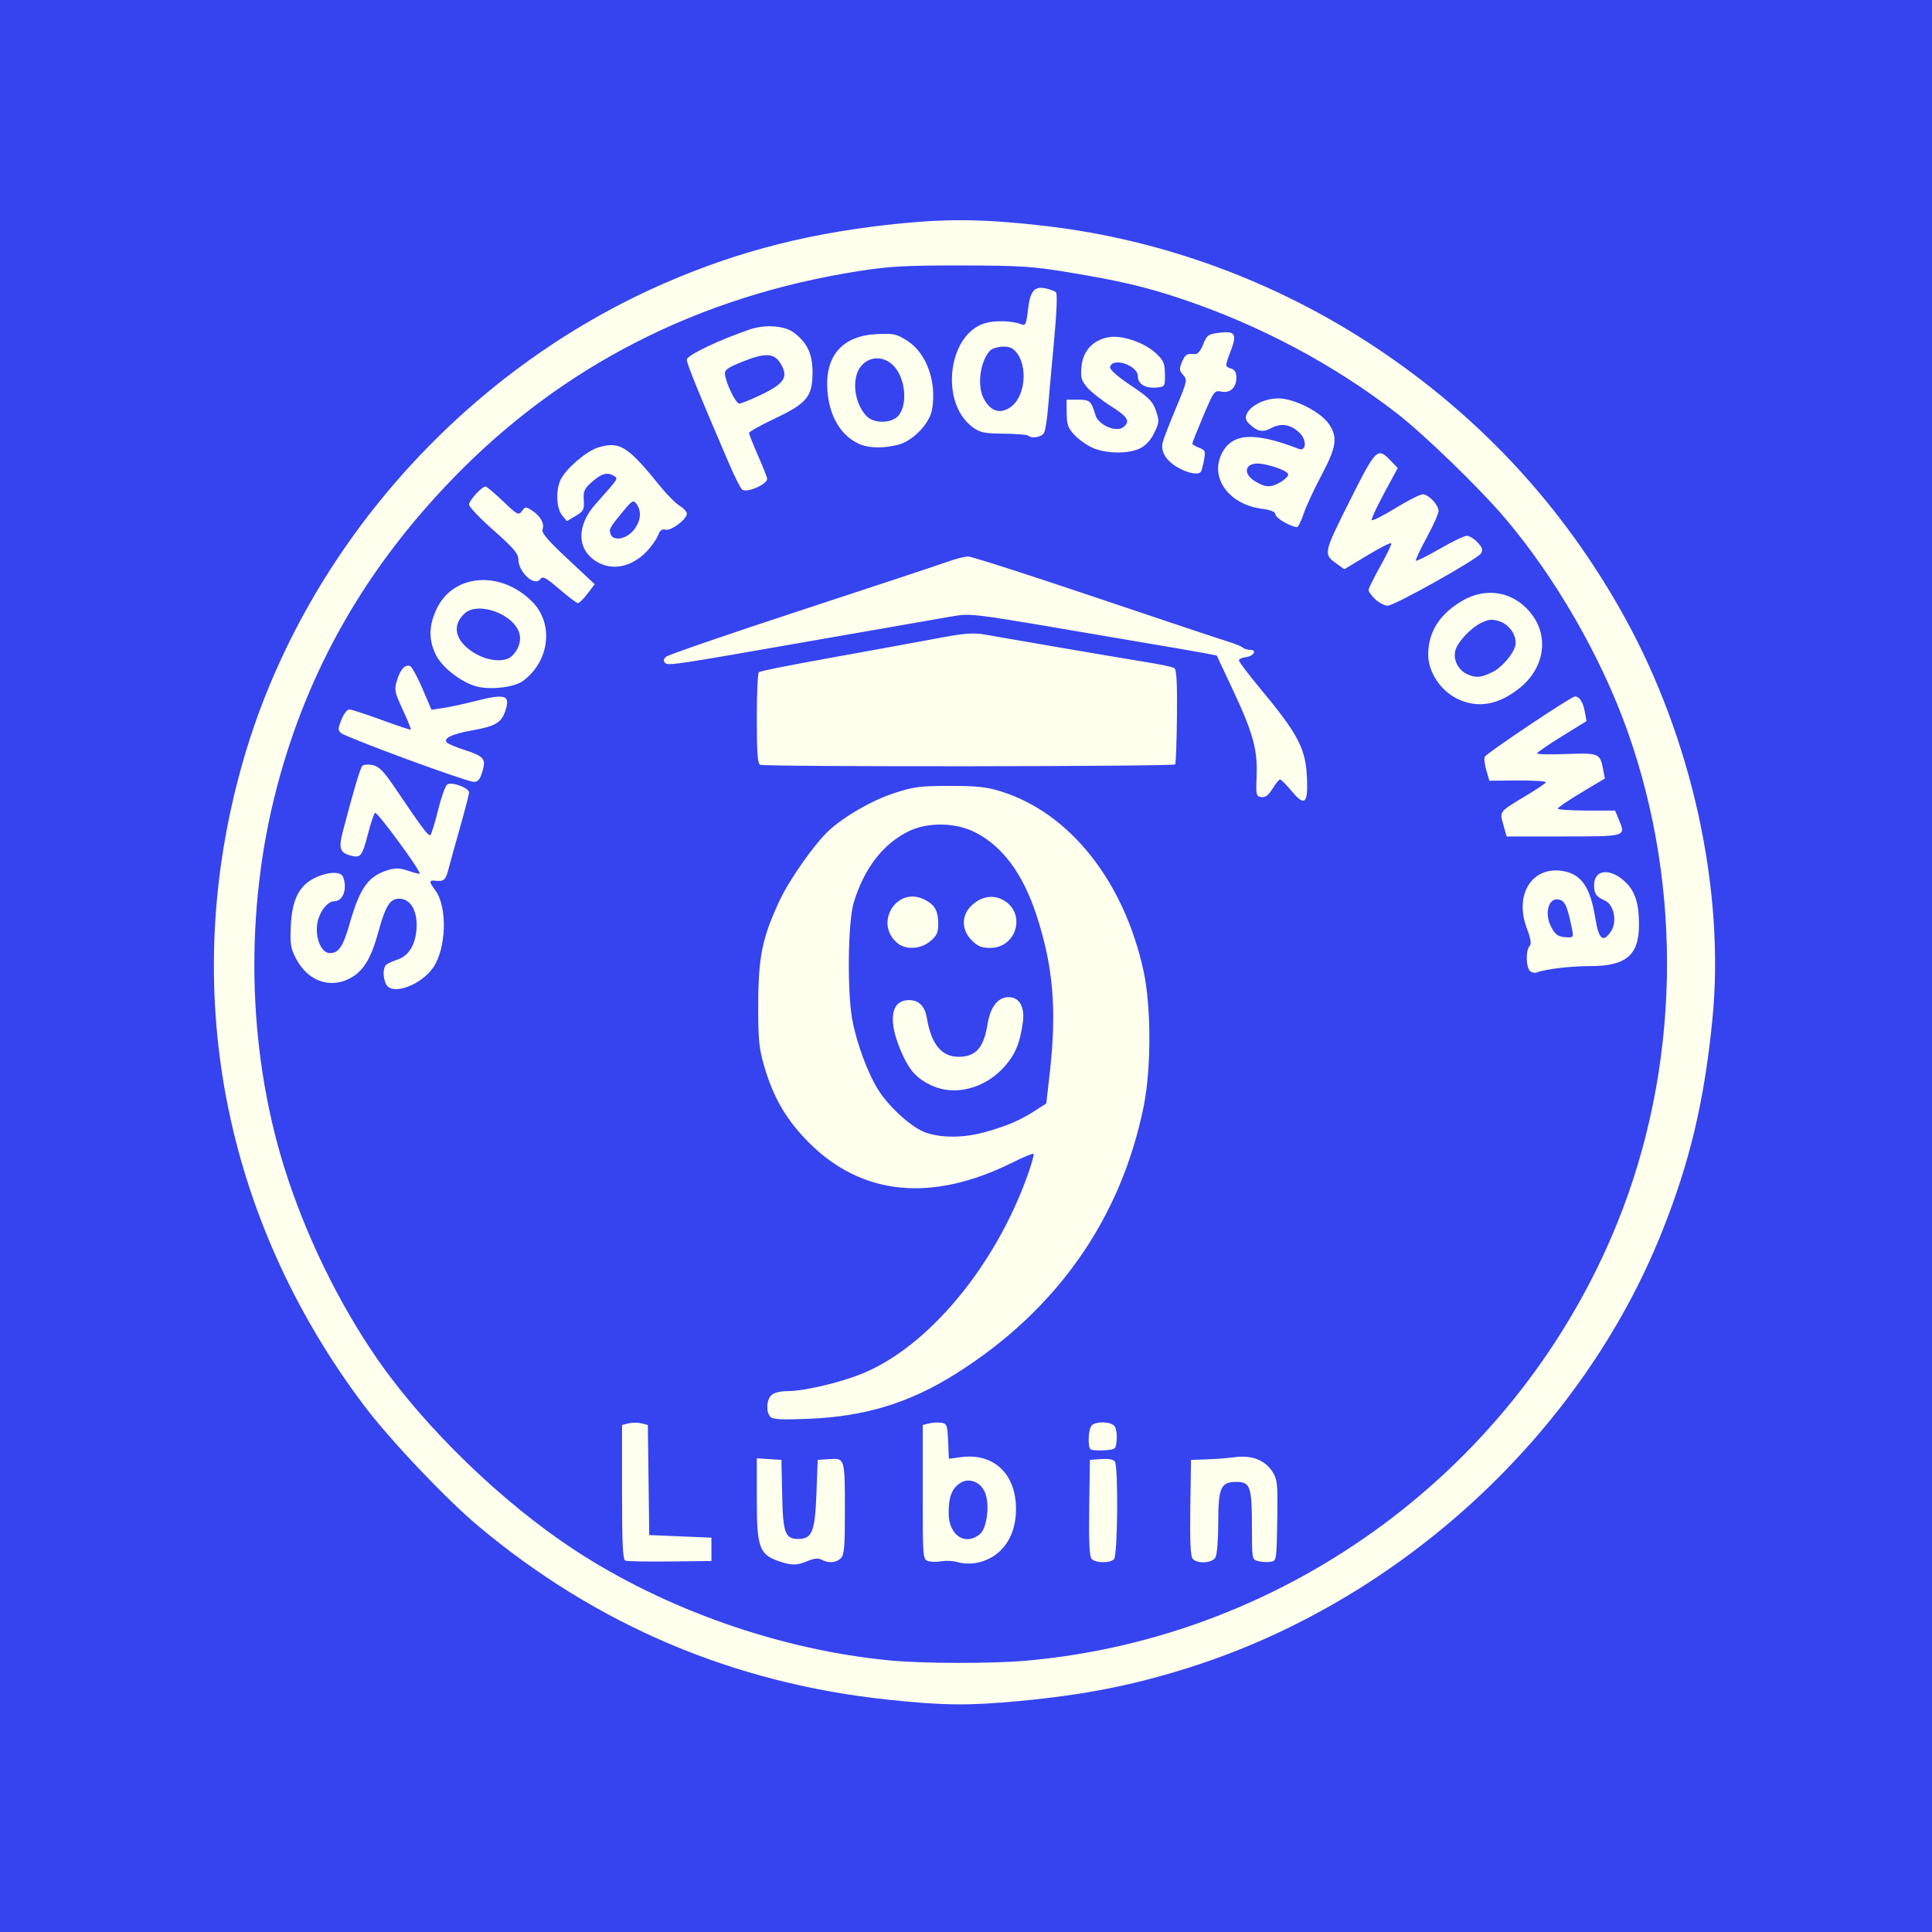
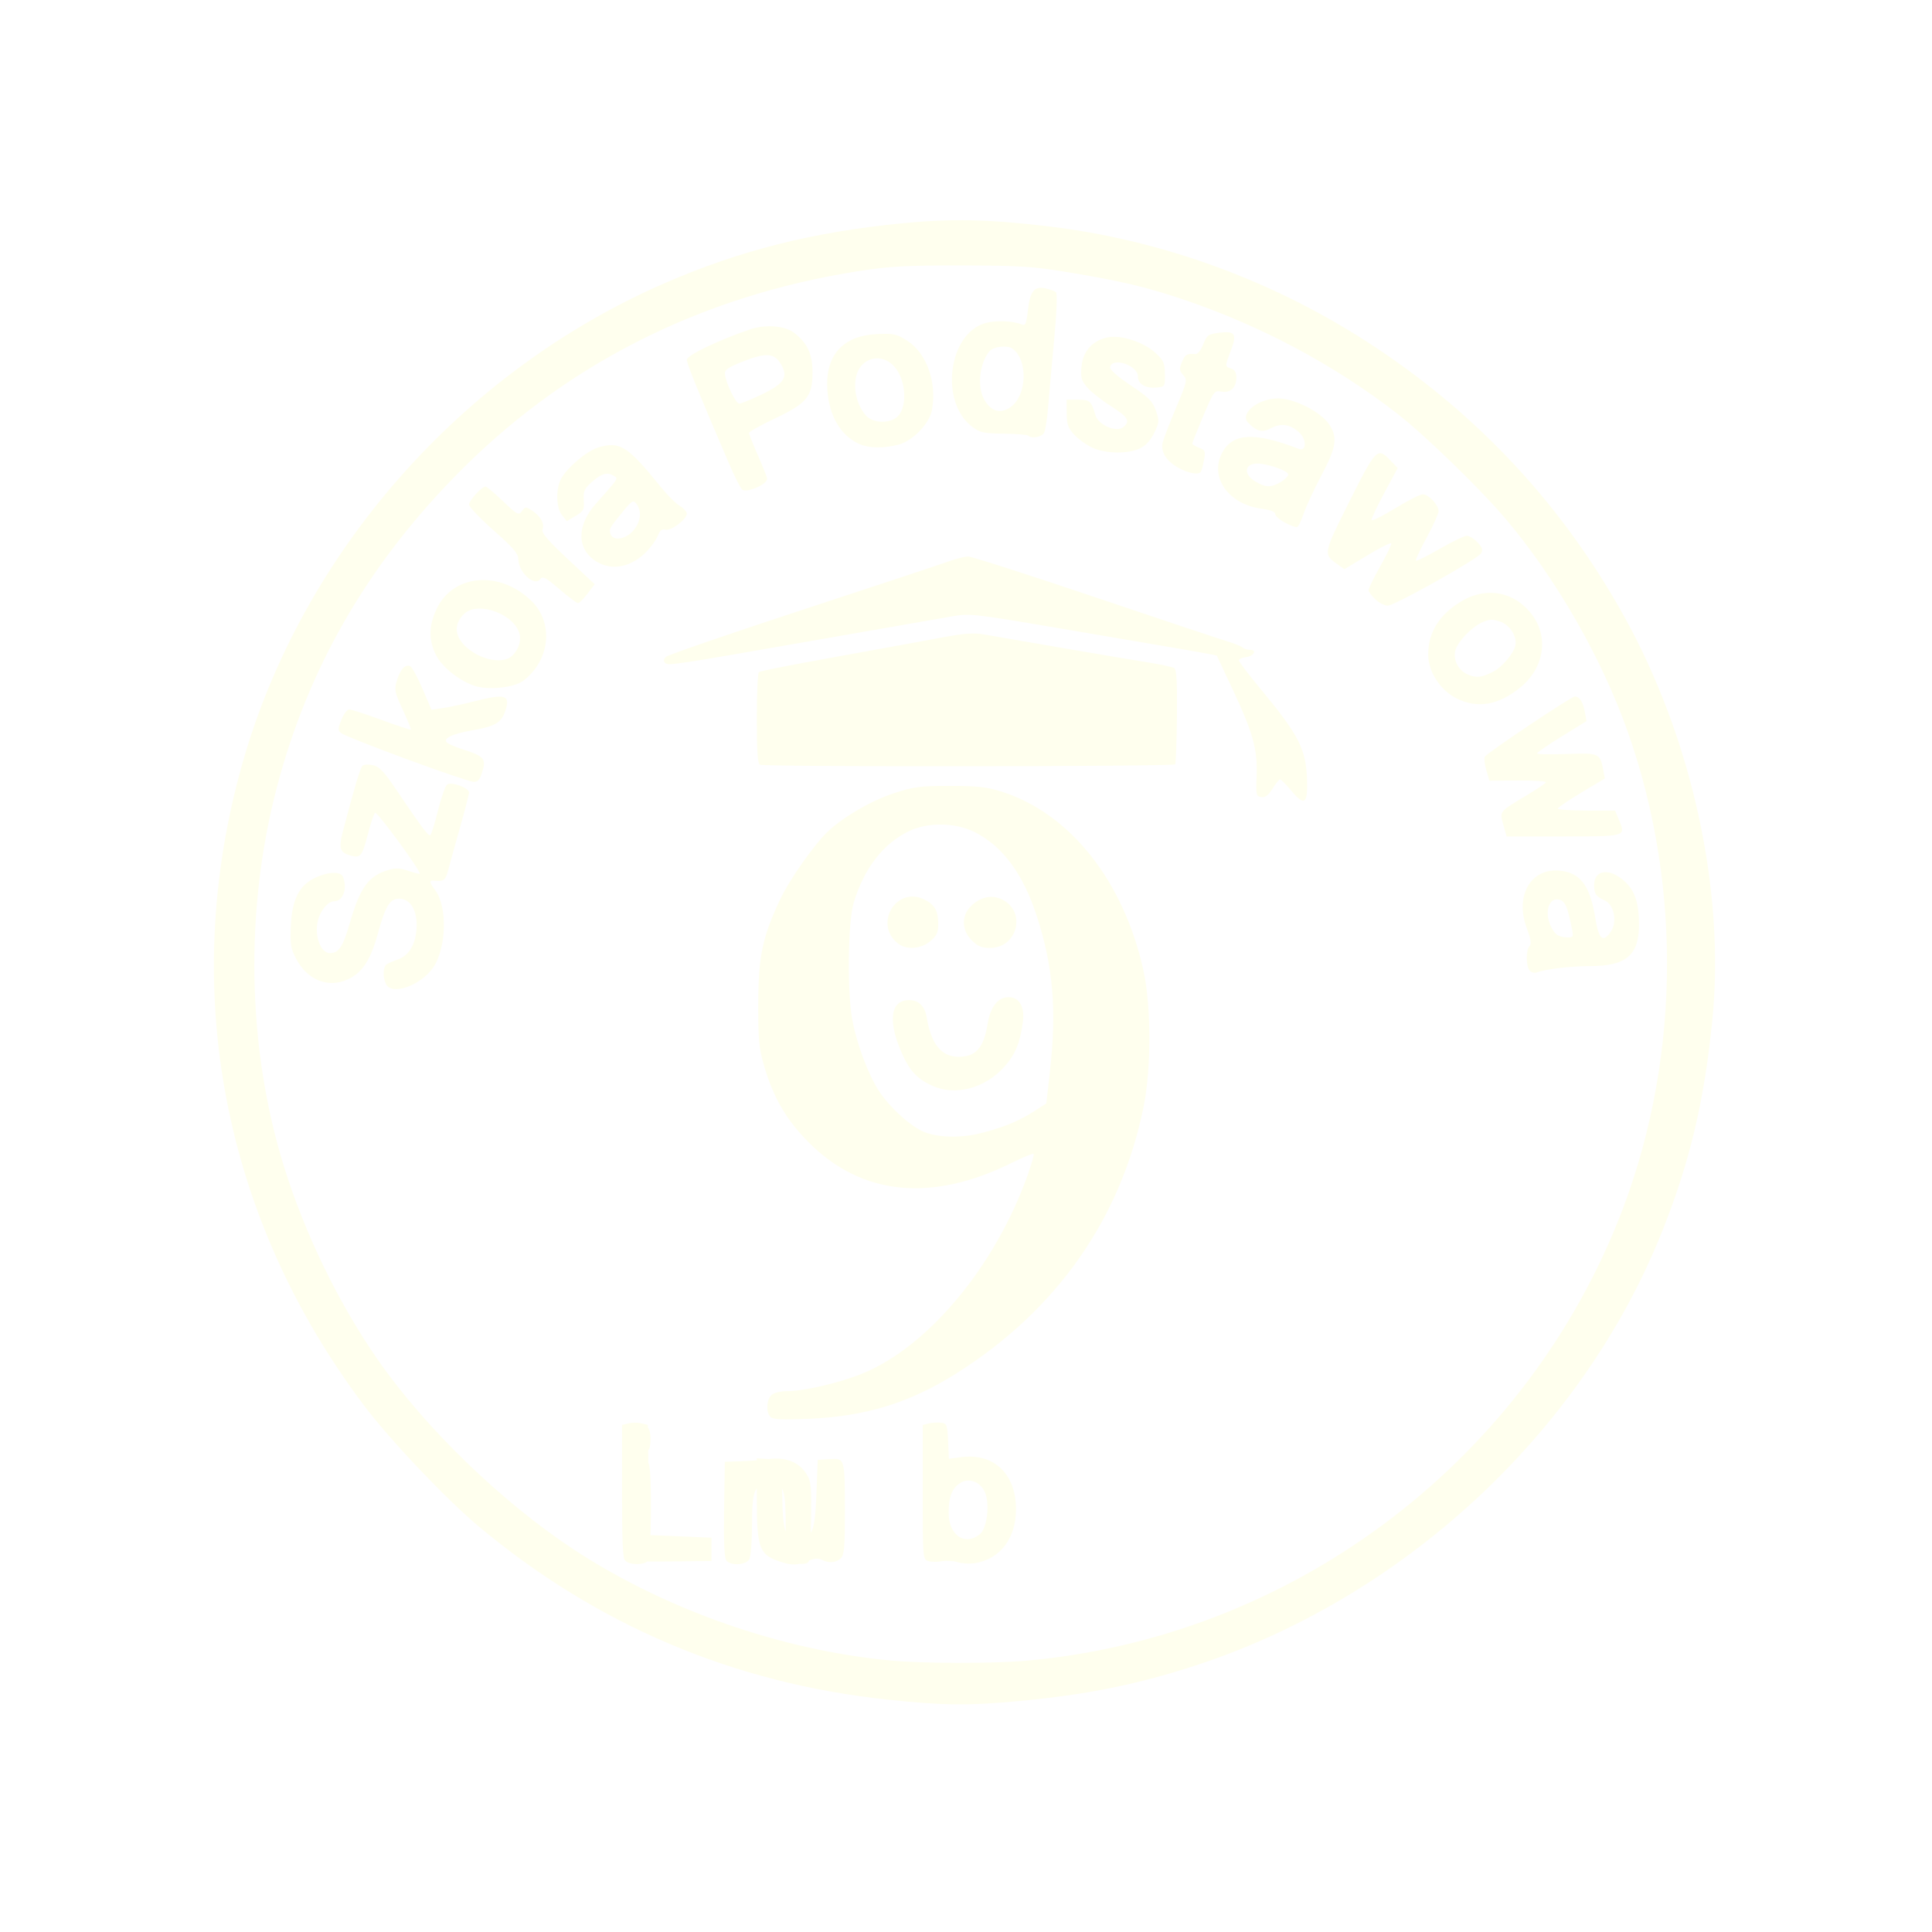
<svg xmlns="http://www.w3.org/2000/svg" xmlns:ns1="http://www.inkscape.org/namespaces/inkscape" xmlns:ns2="http://sodipodi.sourceforge.net/DTD/sodipodi-0.dtd" width="512" height="512" viewBox="0 0 135.467 135.467" version="1.1" id="svg8" ns1:version="0.92.2 (5c3e80d, 2017-08-06)" ns2:docname="logo.svg">
  <defs id="defs2" />
  <ns2:namedview id="base" pagecolor="#ffffff" bordercolor="#666666" borderopacity="1.0" ns1:pageopacity="0.0" ns1:pageshadow="2" ns1:zoom="0.7" ns1:cx="109.5294" ns1:cy="321.57244" ns1:document-units="mm" ns1:current-layer="layer1" showgrid="false" units="px" ns1:window-width="1366" ns1:window-height="705" ns1:window-x="-8" ns1:window-y="-8" ns1:window-maximized="1" />
  <g ns1:label="Layer 1" ns1:groupmode="layer" id="layer1" transform="translate(0,-161.533)">
-     <rect style="fill:#3544ee;fill-opacity:1;stroke-width:0.278" id="rect841" width="136.601" height="136.601" x="-0.673" y="160.706" />
-     <path style="fill:#ffffee;fill-opacity:1;stroke-width:0.182" d="m 62.228,280.705 c -10.787,-1.146 -20.388,-5.216 -28.682,-12.16 -2.275,-1.905 -6.218,-6.066 -8.029,-8.472 -9.907,-13.169 -12.962,-29.228 -8.545,-44.926 4.164,-14.799 15.354,-27.546 29.638,-33.762 5.291,-2.303 10.429,-3.594 16.725,-4.203 3.372,-0.326 5.929,-0.275 9.997,0.2 8.213,0.959 16.204,3.905 23.171,8.542 7.301,4.859 13.092,11.123 17.338,18.755 4.8,8.627 7.135,19.291 6.22,28.411 -0.572,5.703 -1.58,9.938 -3.527,14.813 -5.66,14.177 -18.312,25.846 -33.115,30.542 -3.947,1.252 -7.323,1.921 -11.889,2.354 -3.605,0.342 -5.37,0.325 -9.302,-0.093 z m 9.721,-2.727 c 18.395,-1.628 34.535,-13.584 41.459,-30.713 4.367,-10.804 4.636,-23.346 0.736,-34.394 -1.847,-5.234 -5.073,-10.847 -8.647,-15.044 -1.783,-2.095 -5.651,-5.841 -7.537,-7.301 -4.476,-3.464 -9.655,-6.214 -15.177,-8.058 -2.476,-0.827 -4.289,-1.251 -7.906,-1.848 -2.488,-0.411 -3.359,-0.466 -7.452,-0.473 -3.897,-0.006 -5.04,0.055 -7.179,0.389 -11.257,1.757 -20.846,6.652 -28.482,14.537 -6.154,6.355 -10.184,13.422 -12.349,21.657 -2.268,8.626 -2.089,18.261 0.492,26.582 1.47,4.739 3.846,9.63 6.6,13.586 3.333,4.788 8.696,9.975 13.745,13.294 6.394,4.203 14.524,7.051 22.175,7.769 2.356,0.221 7.117,0.229 9.522,0.016 z m -17.076,-6.893 c -1.638,-0.497 -1.807,-0.914 -1.807,-4.463 v -2.836 l 0.863,0.055 0.863,0.055 0.051,2.446 c 0.056,2.688 0.206,3.098 1.13,3.098 0.965,0 1.172,-0.513 1.272,-3.154 l 0.091,-2.39 0.84,-0.054 c 1.068,-0.069 1.063,-0.086 1.066,3.722 0.002,2.433 -0.047,2.99 -0.283,3.226 -0.326,0.326 -0.857,0.368 -1.346,0.106 -0.236,-0.126 -0.527,-0.099 -0.982,0.091 -0.705,0.294 -1.049,0.314 -1.76,0.098 z m 12.279,-0.017 c -0.3,-0.093 -0.804,-0.122 -1.12,-0.064 -0.316,0.059 -0.746,0.052 -0.954,-0.014 -0.372,-0.118 -0.379,-0.215 -0.379,-4.83 v -4.71 l 0.436,-0.109 c 0.24,-0.06 0.628,-0.082 0.863,-0.049 0.394,0.056 0.432,0.156 0.481,1.293 l 0.054,1.232 0.86,-0.114 c 2.287,-0.303 3.847,1.176 3.847,3.648 0,2.057 -1.121,3.517 -2.912,3.791 -0.346,0.053 -0.875,0.02 -1.175,-0.073 z m 1.553,-1.961 c 0.501,-0.406 0.709,-2.085 0.363,-2.922 -0.312,-0.752 -1.13,-1.065 -1.741,-0.665 -0.581,0.381 -0.811,0.973 -0.811,2.09 0,1.565 1.141,2.345 2.189,1.497 z m -24.863,1.851 c -0.173,-0.072 -0.227,-1.207 -0.227,-4.801 v -4.707 l 0.454,-0.114 c 0.25,-0.063 0.657,-0.063 0.905,-7e-4 l 0.451,0.113 0.049,3.86 0.049,3.86 2.181,0.091 2.181,0.091 v 0.818 0.818 l -2.908,0.033 c -1.599,0.018 -3.01,-0.009 -3.135,-0.06 z M 76.531,270.825 c -0.144,-0.173 -0.193,-1.281 -0.159,-3.59 l 0.05,-3.339 0.8,-0.057 c 0.517,-0.037 0.854,0.027 0.951,0.182 0.249,0.393 0.194,6.582 -0.061,6.837 -0.297,0.297 -1.325,0.276 -1.581,-0.033 z m 7.089,0 c -0.144,-0.173 -0.193,-1.281 -0.159,-3.59 l 0.05,-3.339 1.091,-0.035 c 0.6,-0.019 1.502,-0.089 2.005,-0.156 1.171,-0.155 2.125,0.223 2.628,1.042 0.336,0.547 0.365,0.857 0.322,3.419 -0.047,2.804 -0.049,2.818 -0.475,2.878 -0.235,0.033 -0.624,0.011 -0.863,-0.049 -0.431,-0.108 -0.436,-0.136 -0.436,-2.366 0,-2.854 -0.113,-3.189 -1.076,-3.189 -1.114,0 -1.287,0.386 -1.287,2.87 0,1.134 -0.085,2.22 -0.188,2.413 -0.225,0.42 -1.291,0.486 -1.611,0.101 z m -7.159,-7.678 c -0.212,-0.212 -0.147,-1.433 0.089,-1.668 0.301,-0.301 1.327,-0.274 1.589,0.042 0.119,0.143 0.19,0.572 0.159,0.954 -0.056,0.685 -0.068,0.695 -0.882,0.748 -0.454,0.029 -0.883,-0.005 -0.954,-0.076 z M 54.02,260.88 c -0.316,-0.33 -0.284,-1.172 0.058,-1.514 0.177,-0.177 0.61,-0.287 1.136,-0.29 1.191,-0.005 3.696,-0.594 5.265,-1.237 4.609,-1.888 9.299,-7.522 11.572,-13.899 0.278,-0.78 0.467,-1.456 0.42,-1.503 -0.047,-0.047 -0.731,0.236 -1.521,0.628 -5.616,2.788 -10.514,2.303 -14.224,-1.409 -1.584,-1.585 -2.504,-3.16 -3.151,-5.395 -0.362,-1.25 -0.417,-1.841 -0.41,-4.354 0.01,-3.309 0.294,-4.668 1.519,-7.27 0.683,-1.452 2.43,-3.934 3.408,-4.842 1.09,-1.013 3.028,-2.131 4.564,-2.635 1.416,-0.464 1.841,-0.52 3.95,-0.52 1.937,0 2.592,0.073 3.635,0.403 4.799,1.521 8.578,6.303 9.942,12.58 0.54,2.484 0.545,6.814 0.012,9.464 -1.584,7.875 -6.088,14.3 -13.142,18.75 -3.271,2.063 -6.369,3.015 -10.353,3.179 -1.886,0.078 -2.506,0.047 -2.681,-0.136 z m 14.997,-19.953 c 1.569,-0.436 2.468,-0.817 3.51,-1.486 l 0.836,-0.537 0.243,-2.136 c 0.503,-4.411 0.246,-7.465 -0.93,-11.065 -0.949,-2.905 -2.383,-4.839 -4.312,-5.815 -1.366,-0.691 -3.296,-0.723 -4.637,-0.075 -1.799,0.869 -3.146,2.616 -3.867,5.012 -0.408,1.356 -0.467,6.215 -0.1,8.207 0.307,1.665 1.102,3.801 1.847,4.962 0.783,1.221 2.359,2.628 3.311,2.957 1.103,0.381 2.672,0.371 4.098,-0.026 z m -3.683,-3.277 c -0.994,-0.462 -1.509,-0.995 -2.016,-2.089 -1.042,-2.249 -0.939,-3.779 0.262,-3.894 0.769,-0.074 1.257,0.35 1.402,1.219 0.311,1.864 1.03,2.747 2.234,2.747 1.21,0 1.757,-0.622 2.032,-2.309 0.195,-1.198 0.726,-1.872 1.476,-1.872 0.752,0 1.143,0.688 0.996,1.755 -0.2,1.46 -0.522,2.242 -1.276,3.099 -1.36,1.545 -3.478,2.102 -5.11,1.344 z m -2.387,-9.973 c -1.722,-1.395 -0.057,-4.069 1.902,-3.056 0.706,0.365 0.939,0.791 0.939,1.714 0,0.584 -0.107,0.813 -0.559,1.193 -0.663,0.558 -1.694,0.625 -2.282,0.148 z m 5.19,-0.209 c -0.731,-0.731 -0.741,-1.744 -0.025,-2.43 0.666,-0.638 1.466,-0.79 2.189,-0.417 1.68,0.869 1.028,3.378 -0.878,3.378 -0.592,0 -0.87,-0.115 -1.286,-0.531 z m -41.057,3.088 c -0.257,-0.481 -0.237,-1.231 0.039,-1.41 0.125,-0.081 0.465,-0.229 0.755,-0.329 0.78,-0.269 1.247,-1.016 1.329,-2.128 0.094,-1.267 -0.403,-2.143 -1.214,-2.143 -0.652,0 -0.958,0.5 -1.492,2.437 -0.51,1.85 -1.07,2.719 -2.063,3.199 -1.397,0.676 -2.893,0.085 -3.69,-1.457 -0.362,-0.701 -0.412,-1.022 -0.353,-2.275 0.087,-1.841 0.58,-2.824 1.683,-3.358 0.912,-0.442 1.826,-0.477 1.98,-0.076 0.319,0.833 2.74e-4,1.712 -0.621,1.712 -0.477,0 -1.058,0.764 -1.185,1.556 -0.163,1.022 0.284,2.079 0.88,2.079 0.626,0 0.922,-0.445 1.395,-2.09 0.722,-2.513 1.307,-3.321 2.711,-3.741 0.511,-0.153 0.829,-0.137 1.429,0.07 0.425,0.146 0.772,0.231 0.772,0.187 0,-0.297 -3.012,-4.39 -3.138,-4.264 -0.086,0.086 -0.31,0.752 -0.497,1.478 -0.396,1.541 -0.512,1.697 -1.148,1.537 -0.831,-0.209 -0.93,-0.499 -0.598,-1.764 0.783,-2.982 1.204,-4.394 1.359,-4.548 0.093,-0.093 0.422,-0.113 0.731,-0.045 0.45,0.099 0.775,0.439 1.625,1.7 1.794,2.661 2.265,3.291 2.402,3.207 0.072,-0.045 0.313,-0.815 0.534,-1.712 0.222,-0.897 0.51,-1.72 0.641,-1.829 0.285,-0.236 1.542,0.219 1.542,0.559 0,0.116 -0.281,1.204 -0.625,2.418 -0.344,1.213 -0.715,2.554 -0.825,2.978 -0.196,0.755 -0.31,0.848 -0.959,0.782 -0.409,-0.042 -0.401,0.075 0.05,0.685 0.853,1.153 0.773,4.045 -0.149,5.394 -0.858,1.256 -2.878,1.986 -3.303,1.193 z m 80.189,-0.953 c -0.277,-0.277 -0.291,-1.461 -0.021,-1.732 0.147,-0.147 0.094,-0.487 -0.196,-1.262 -0.895,-2.393 0.409,-4.4 2.594,-3.99 1.255,0.235 1.872,1.153 2.212,3.29 0.24,1.507 0.552,1.764 1.109,0.915 0.442,-0.675 0.197,-1.871 -0.44,-2.15 -0.611,-0.268 -0.748,-0.464 -0.752,-1.069 -0.006,-1.128 1.136,-1.239 2.206,-0.214 0.677,0.648 0.95,1.528 0.941,3.031 -0.013,2.093 -0.919,2.849 -3.422,2.851 -1.387,0.001 -3.136,0.209 -3.731,0.443 -0.153,0.06 -0.378,0.009 -0.5,-0.113 z m 2.958,-2.921 c -0.317,-1.558 -0.474,-1.936 -0.853,-2.056 -0.771,-0.245 -1.131,0.894 -0.604,1.912 0.292,0.565 0.506,0.698 1.154,0.72 0.383,0.013 0.412,-0.042 0.303,-0.576 z m -4.818,-7.323 c -0.267,-0.954 -0.33,-0.876 1.674,-2.083 0.67,-0.403 1.259,-0.801 1.31,-0.883 0.051,-0.082 -0.82,-0.142 -1.935,-0.134 l -2.027,0.016 -0.218,-0.747 c -0.12,-0.411 -0.165,-0.833 -0.1,-0.939 0.175,-0.283 6.063,-4.221 6.312,-4.221 0.326,0 0.576,0.389 0.702,1.091 l 0.114,0.636 -1.734,1.072 c -0.954,0.59 -1.734,1.127 -1.734,1.193 0,0.067 0.923,0.086 2.05,0.043 2.279,-0.087 2.374,-0.048 2.582,1.068 l 0.121,0.649 -1.647,0.987 c -0.906,0.543 -1.648,1.048 -1.65,1.123 -0.001,0.075 0.901,0.136 2.006,0.136 h 2.009 l 0.275,0.657 c 0.488,1.169 0.518,1.16 -3.899,1.16 h -3.981 z m -14.828,-2.341 c -0.383,-0.458 -0.754,-0.833 -0.825,-0.833 -0.071,0 -0.308,0.291 -0.528,0.646 -0.288,0.466 -0.507,0.631 -0.787,0.591 -0.364,-0.052 -0.384,-0.143 -0.331,-1.459 0.076,-1.851 -0.242,-3.017 -1.63,-5.984 -0.624,-1.335 -1.146,-2.448 -1.16,-2.473 -0.014,-0.025 -1.245,-0.253 -2.736,-0.507 -1.491,-0.253 -5.369,-0.913 -8.618,-1.466 -5.508,-0.937 -5.987,-0.992 -7.089,-0.803 -1.886,0.324 -4.835,0.838 -9.906,1.728 -9.651,1.693 -10.125,1.765 -10.331,1.56 -0.14,-0.14 -0.12,-0.265 0.069,-0.437 0.146,-0.133 4.436,-1.609 9.535,-3.281 5.098,-1.672 9.706,-3.198 10.24,-3.393 0.534,-0.194 1.166,-0.353 1.405,-0.353 0.239,0 4.219,1.277 8.845,2.837 4.626,1.56 8.819,2.96 9.319,3.111 0.5,0.15 0.986,0.346 1.081,0.435 0.095,0.089 0.327,0.161 0.515,0.161 0.52,0 0.265,0.446 -0.293,0.512 -0.267,0.032 -0.486,0.135 -0.486,0.229 0,0.095 0.66,0.968 1.468,1.942 2.764,3.333 3.24,4.265 3.311,6.488 0.052,1.625 -0.194,1.797 -1.07,0.749 z m -62.078,-2.26 c -2.363,-0.871 -4.42,-1.687 -4.572,-1.813 -0.247,-0.205 -0.246,-0.305 0.007,-0.949 0.155,-0.396 0.403,-0.719 0.55,-0.719 0.147,0 1.167,0.331 2.266,0.735 1.099,0.404 2.023,0.711 2.053,0.681 0.03,-0.03 -0.225,-0.658 -0.567,-1.396 -0.572,-1.235 -0.605,-1.398 -0.41,-2.046 0.234,-0.779 0.572,-1.152 0.922,-1.015 0.126,0.05 0.516,0.758 0.866,1.575 l 0.636,1.485 0.807,-0.117 c 0.444,-0.064 1.418,-0.273 2.165,-0.464 2.221,-0.568 2.576,-0.461 2.205,0.663 -0.274,0.83 -0.709,1.085 -2.321,1.365 -1.41,0.245 -2.075,0.57 -1.765,0.862 0.1,0.094 0.599,0.307 1.109,0.472 1.491,0.483 1.639,0.65 1.373,1.54 -0.177,0.591 -0.309,0.746 -0.626,0.737 -0.221,-0.007 -2.335,-0.725 -4.697,-1.596 z m 24.789,0.398 c -0.17,-0.068 -0.227,-0.893 -0.227,-3.247 0,-1.735 0.064,-3.195 0.143,-3.243 0.151,-0.094 1.746,-0.413 5.083,-1.017 4.122,-0.747 6.175,-1.122 7.952,-1.453 1.339,-0.25 2.057,-0.298 2.726,-0.183 0.5,0.086 2.831,0.488 5.18,0.895 2.349,0.406 5.101,0.871 6.116,1.033 1.014,0.161 1.945,0.356 2.068,0.432 0.165,0.102 0.215,0.981 0.191,3.373 -0.018,1.779 -0.074,3.302 -0.124,3.383 -0.097,0.157 -28.718,0.184 -29.106,0.028 z m 48.841,-4.651 c -1.15,-0.58 -1.992,-1.879 -1.992,-3.071 0,-1.599 0.815,-2.871 2.433,-3.8 1.739,-0.997 3.709,-0.573 4.886,1.051 1.147,1.583 0.789,3.7 -0.852,5.045 -1.526,1.25 -3.018,1.509 -4.474,0.774 z m 2.575,-1.879 c 0.596,-0.303 1.396,-1.238 1.536,-1.796 0.163,-0.65 -0.369,-1.489 -1.095,-1.729 -0.522,-0.172 -0.745,-0.155 -1.274,0.096 -0.742,0.352 -1.682,1.356 -1.833,1.956 -0.164,0.655 0.217,1.389 0.869,1.67 0.609,0.263 0.968,0.224 1.797,-0.198 z m -71.388,1.011 c -1.066,-0.329 -2.318,-1.318 -2.747,-2.169 -0.526,-1.043 -0.516,-2.042 0.033,-3.221 1.156,-2.484 4.486,-2.75 6.7,-0.536 1.545,1.545 1.241,4.18 -0.642,5.572 -0.626,0.463 -2.389,0.65 -3.344,0.355 z m 2.494,-2.045 c 0.48,-0.368 0.742,-1.031 0.623,-1.572 -0.306,-1.395 -2.897,-2.372 -3.874,-1.461 -0.901,0.839 -0.653,1.908 0.631,2.723 0.922,0.584 2.084,0.722 2.62,0.311 z m 60.627,-4.03 c -0.265,-0.245 -0.481,-0.54 -0.481,-0.655 0,-0.115 0.37,-0.868 0.823,-1.674 0.453,-0.805 0.8,-1.526 0.772,-1.603 -0.028,-0.076 -0.78,0.301 -1.672,0.838 l -1.621,0.976 -0.511,-0.364 c -0.975,-0.694 -0.97,-0.715 0.864,-4.38 1.865,-3.727 1.97,-3.831 2.878,-2.883 l 0.511,0.533 -0.943,1.749 c -0.519,0.962 -0.917,1.817 -0.886,1.9 0.031,0.083 0.777,-0.29 1.658,-0.828 0.88,-0.538 1.745,-0.979 1.922,-0.979 0.411,0 1.112,0.74 1.112,1.175 0,0.183 -0.376,1.022 -0.835,1.865 -0.459,0.842 -0.797,1.569 -0.751,1.615 0.046,0.046 0.796,-0.328 1.667,-0.831 0.871,-0.503 1.727,-0.915 1.901,-0.915 0.175,0 0.513,0.208 0.752,0.463 0.341,0.363 0.393,0.529 0.241,0.772 -0.255,0.409 -6.046,3.655 -6.538,3.665 -0.21,0.004 -0.599,-0.193 -0.863,-0.438 z M 39.225,202.845 c -0.972,-0.834 -1.173,-0.939 -1.345,-0.704 -0.405,0.554 -1.537,-0.488 -1.537,-1.416 0,-0.372 -0.375,-0.806 -1.727,-1.998 -0.95,-0.838 -1.727,-1.654 -1.727,-1.814 0,-0.289 0.894,-1.267 1.159,-1.267 0.077,0 0.626,0.464 1.22,1.03 1.014,0.968 1.095,1.01 1.328,0.692 0.235,-0.321 0.272,-0.323 0.718,-0.031 0.589,0.386 0.881,0.916 0.726,1.318 -0.089,0.231 0.36,0.757 1.77,2.076 l 1.889,1.766 -0.506,0.664 c -0.278,0.365 -0.578,0.664 -0.666,0.664 -0.088,0 -0.674,-0.441 -1.302,-0.981 z m 2.606,-1.932 c -1.396,-0.851 -1.422,-2.517 -0.063,-4.044 1.621,-1.822 1.588,-1.772 1.294,-1.958 -0.464,-0.293 -0.871,-0.189 -1.532,0.392 -0.562,0.494 -0.638,0.658 -0.597,1.302 0.042,0.666 -0.013,0.772 -0.571,1.103 l -0.617,0.366 -0.337,-0.416 c -0.409,-0.505 -0.449,-1.812 -0.078,-2.53 0.405,-0.783 1.814,-1.979 2.614,-2.219 1.519,-0.455 2.059,-0.114 4.397,2.779 0.45,0.557 1.043,1.147 1.318,1.313 0.275,0.166 0.5,0.412 0.5,0.548 0,0.393 -1.106,1.226 -1.494,1.124 -0.249,-0.065 -0.394,0.044 -0.527,0.396 -0.101,0.267 -0.444,0.761 -0.762,1.098 -1.068,1.129 -2.442,1.418 -3.544,0.746 z m 2.585,-2.19 c 0.513,-0.61 0.598,-1.347 0.214,-1.854 -0.226,-0.299 -0.301,-0.257 -0.963,0.545 -0.922,1.117 -0.985,1.232 -0.851,1.579 0.193,0.502 1.077,0.352 1.601,-0.27 z m 45.683,-0.544 c -0.375,-0.198 -0.682,-0.47 -0.682,-0.604 0,-0.158 -0.337,-0.29 -0.952,-0.371 -2.32,-0.308 -3.666,-2.194 -2.783,-3.901 0.731,-1.414 2.276,-1.498 5.393,-0.293 0.512,0.198 0.566,-0.608 0.073,-1.101 -0.617,-0.617 -1.304,-0.74 -2.01,-0.36 -0.622,0.335 -0.999,0.249 -1.615,-0.366 -0.638,-0.638 0.683,-1.713 2.105,-1.715 1.111,-6.8e-4 2.978,0.945 3.555,1.801 0.629,0.933 0.532,1.594 -0.529,3.597 -0.519,0.98 -1.078,2.185 -1.242,2.68 -0.164,0.494 -0.373,0.92 -0.465,0.946 -0.092,0.026 -0.473,-0.115 -0.848,-0.312 z m -0.301,-2.844 c 0.29,-0.171 0.528,-0.41 0.528,-0.531 0,-0.287 -1.664,-0.835 -2.312,-0.761 -0.776,0.089 -0.786,0.766 -0.018,1.234 0.737,0.449 1.117,0.461 1.802,0.057 z m -37.751,0.535 c -0.11,-0.073 -0.534,-0.909 -0.942,-1.859 -2.13,-4.959 -2.948,-6.972 -2.948,-7.256 0,-0.308 2.215,-1.37 4.435,-2.127 1.057,-0.36 2.418,-0.263 3.061,0.22 0.947,0.711 1.319,1.497 1.319,2.788 0,1.706 -0.377,2.167 -2.654,3.248 -0.989,0.469 -1.799,0.922 -1.799,1.007 0,0.084 0.286,0.804 0.636,1.6 0.35,0.796 0.636,1.523 0.636,1.616 0,0.385 -1.395,0.995 -1.745,0.764 z m 1.342,-6.669 c 1.601,-0.767 1.897,-1.228 1.372,-2.13 -0.461,-0.793 -1.059,-0.833 -2.696,-0.181 -1.024,0.408 -1.265,0.578 -1.235,0.872 0.066,0.642 0.76,2.069 1.007,2.069 0.131,0 0.83,-0.283 1.552,-0.629 z m 29.215,5.121 c -0.834,-0.473 -1.234,-1.119 -1.084,-1.754 0.058,-0.244 0.477,-1.331 0.932,-2.416 0.794,-1.892 0.814,-1.986 0.509,-2.324 -0.274,-0.303 -0.287,-0.427 -0.09,-0.901 0.224,-0.541 0.352,-0.619 0.926,-0.565 0.178,0.017 0.394,-0.242 0.565,-0.679 0.251,-0.638 0.354,-0.716 1.071,-0.812 1.159,-0.155 1.32,0.063 0.886,1.204 -0.439,1.155 -0.439,1.16 0.007,1.301 0.252,0.08 0.364,0.275 0.364,0.635 0,0.705 -0.432,1.105 -1.057,0.98 -0.48,-0.096 -0.525,-0.036 -1.265,1.715 -0.422,0.998 -0.767,1.865 -0.767,1.928 0,0.062 0.213,0.194 0.474,0.293 0.431,0.164 0.462,0.242 0.347,0.857 -0.07,0.372 -0.165,0.739 -0.212,0.815 -0.159,0.258 -0.88,0.133 -1.605,-0.278 z m -6.001,-1.393 c -0.4,-0.181 -0.969,-0.586 -1.265,-0.9 -0.451,-0.479 -0.539,-0.724 -0.545,-1.521 l -0.007,-0.95 h 0.798 c 0.838,0 0.931,0.082 1.229,1.091 0.204,0.691 1.475,1.23 1.957,0.83 0.5,-0.415 0.32,-0.713 -0.889,-1.477 -0.647,-0.409 -1.392,-0.999 -1.655,-1.312 -0.415,-0.493 -0.467,-0.691 -0.392,-1.476 0.103,-1.077 0.801,-1.832 1.878,-2.034 0.92,-0.173 2.49,0.348 3.306,1.095 0.569,0.521 0.651,0.705 0.662,1.484 0.013,0.871 0.001,0.89 -0.569,0.946 -0.79,0.076 -1.326,-0.241 -1.326,-0.785 0,-0.782 -1.828,-1.378 -1.949,-0.634 -0.027,0.165 0.549,0.669 1.452,1.272 1.271,0.849 1.536,1.115 1.762,1.768 0.247,0.715 0.239,0.823 -0.12,1.562 -0.259,0.533 -0.594,0.893 -1.02,1.095 -0.824,0.391 -2.379,0.366 -3.306,-0.054 z m -16.358,-0.267 c -1.288,-0.577 -2.101,-1.945 -2.231,-3.755 -0.175,-2.441 1.056,-3.836 3.486,-3.95 1.171,-0.055 1.365,-0.011 2.126,0.477 1.355,0.87 2.081,2.922 1.718,4.858 -0.181,0.964 -1.36,2.172 -2.367,2.425 -1.057,0.266 -2.059,0.245 -2.733,-0.056 z m 2.581,-1.832 c 0.821,-0.575 0.755,-2.617 -0.117,-3.592 -0.674,-0.754 -1.697,-0.776 -2.322,-0.049 -0.696,0.81 -0.517,2.573 0.357,3.506 0.454,0.484 1.489,0.552 2.082,0.136 z m 9.269,1.248 c -0.064,-0.064 -0.834,-0.125 -1.712,-0.136 -1.401,-0.018 -1.67,-0.076 -2.205,-0.475 -2.318,-1.73 -1.692,-6.577 0.942,-7.287 0.736,-0.198 1.903,-0.151 2.519,0.102 0.262,0.108 0.326,-0.038 0.434,-0.991 0.152,-1.343 0.443,-1.706 1.235,-1.539 0.313,0.066 0.644,0.191 0.736,0.277 0.102,0.096 0.049,1.419 -0.136,3.389 -0.167,1.777 -0.356,3.885 -0.419,4.685 -0.063,0.8 -0.189,1.597 -0.279,1.772 -0.159,0.308 -0.879,0.438 -1.115,0.202 z m -1.238,-1.998 c 1.163,-0.814 1.238,-3.334 0.123,-4.108 -0.359,-0.249 -1.315,-0.142 -1.592,0.179 -0.678,0.784 -0.883,2.416 -0.417,3.317 0.468,0.904 1.153,1.127 1.887,0.612 z" id="path826" ns1:connector-curvature="0" />
+     <path style="fill:#ffffee;fill-opacity:1;stroke-width:0.182" d="m 62.228,280.705 c -10.787,-1.146 -20.388,-5.216 -28.682,-12.16 -2.275,-1.905 -6.218,-6.066 -8.029,-8.472 -9.907,-13.169 -12.962,-29.228 -8.545,-44.926 4.164,-14.799 15.354,-27.546 29.638,-33.762 5.291,-2.303 10.429,-3.594 16.725,-4.203 3.372,-0.326 5.929,-0.275 9.997,0.2 8.213,0.959 16.204,3.905 23.171,8.542 7.301,4.859 13.092,11.123 17.338,18.755 4.8,8.627 7.135,19.291 6.22,28.411 -0.572,5.703 -1.58,9.938 -3.527,14.813 -5.66,14.177 -18.312,25.846 -33.115,30.542 -3.947,1.252 -7.323,1.921 -11.889,2.354 -3.605,0.342 -5.37,0.325 -9.302,-0.093 z m 9.721,-2.727 c 18.395,-1.628 34.535,-13.584 41.459,-30.713 4.367,-10.804 4.636,-23.346 0.736,-34.394 -1.847,-5.234 -5.073,-10.847 -8.647,-15.044 -1.783,-2.095 -5.651,-5.841 -7.537,-7.301 -4.476,-3.464 -9.655,-6.214 -15.177,-8.058 -2.476,-0.827 -4.289,-1.251 -7.906,-1.848 -2.488,-0.411 -3.359,-0.466 -7.452,-0.473 -3.897,-0.006 -5.04,0.055 -7.179,0.389 -11.257,1.757 -20.846,6.652 -28.482,14.537 -6.154,6.355 -10.184,13.422 -12.349,21.657 -2.268,8.626 -2.089,18.261 0.492,26.582 1.47,4.739 3.846,9.63 6.6,13.586 3.333,4.788 8.696,9.975 13.745,13.294 6.394,4.203 14.524,7.051 22.175,7.769 2.356,0.221 7.117,0.229 9.522,0.016 z m -17.076,-6.893 c -1.638,-0.497 -1.807,-0.914 -1.807,-4.463 v -2.836 l 0.863,0.055 0.863,0.055 0.051,2.446 c 0.056,2.688 0.206,3.098 1.13,3.098 0.965,0 1.172,-0.513 1.272,-3.154 l 0.091,-2.39 0.84,-0.054 c 1.068,-0.069 1.063,-0.086 1.066,3.722 0.002,2.433 -0.047,2.99 -0.283,3.226 -0.326,0.326 -0.857,0.368 -1.346,0.106 -0.236,-0.126 -0.527,-0.099 -0.982,0.091 -0.705,0.294 -1.049,0.314 -1.76,0.098 z m 12.279,-0.017 c -0.3,-0.093 -0.804,-0.122 -1.12,-0.064 -0.316,0.059 -0.746,0.052 -0.954,-0.014 -0.372,-0.118 -0.379,-0.215 -0.379,-4.83 v -4.71 l 0.436,-0.109 c 0.24,-0.06 0.628,-0.082 0.863,-0.049 0.394,0.056 0.432,0.156 0.481,1.293 l 0.054,1.232 0.86,-0.114 c 2.287,-0.303 3.847,1.176 3.847,3.648 0,2.057 -1.121,3.517 -2.912,3.791 -0.346,0.053 -0.875,0.02 -1.175,-0.073 z m 1.553,-1.961 c 0.501,-0.406 0.709,-2.085 0.363,-2.922 -0.312,-0.752 -1.13,-1.065 -1.741,-0.665 -0.581,0.381 -0.811,0.973 -0.811,2.09 0,1.565 1.141,2.345 2.189,1.497 z m -24.863,1.851 c -0.173,-0.072 -0.227,-1.207 -0.227,-4.801 v -4.707 l 0.454,-0.114 c 0.25,-0.063 0.657,-0.063 0.905,-7e-4 l 0.451,0.113 0.049,3.86 0.049,3.86 2.181,0.091 2.181,0.091 v 0.818 0.818 l -2.908,0.033 c -1.599,0.018 -3.01,-0.009 -3.135,-0.06 z c -0.144,-0.173 -0.193,-1.281 -0.159,-3.59 l 0.05,-3.339 0.8,-0.057 c 0.517,-0.037 0.854,0.027 0.951,0.182 0.249,0.393 0.194,6.582 -0.061,6.837 -0.297,0.297 -1.325,0.276 -1.581,-0.033 z m 7.089,0 c -0.144,-0.173 -0.193,-1.281 -0.159,-3.59 l 0.05,-3.339 1.091,-0.035 c 0.6,-0.019 1.502,-0.089 2.005,-0.156 1.171,-0.155 2.125,0.223 2.628,1.042 0.336,0.547 0.365,0.857 0.322,3.419 -0.047,2.804 -0.049,2.818 -0.475,2.878 -0.235,0.033 -0.624,0.011 -0.863,-0.049 -0.431,-0.108 -0.436,-0.136 -0.436,-2.366 0,-2.854 -0.113,-3.189 -1.076,-3.189 -1.114,0 -1.287,0.386 -1.287,2.87 0,1.134 -0.085,2.22 -0.188,2.413 -0.225,0.42 -1.291,0.486 -1.611,0.101 z m -7.159,-7.678 c -0.212,-0.212 -0.147,-1.433 0.089,-1.668 0.301,-0.301 1.327,-0.274 1.589,0.042 0.119,0.143 0.19,0.572 0.159,0.954 -0.056,0.685 -0.068,0.695 -0.882,0.748 -0.454,0.029 -0.883,-0.005 -0.954,-0.076 z M 54.02,260.88 c -0.316,-0.33 -0.284,-1.172 0.058,-1.514 0.177,-0.177 0.61,-0.287 1.136,-0.29 1.191,-0.005 3.696,-0.594 5.265,-1.237 4.609,-1.888 9.299,-7.522 11.572,-13.899 0.278,-0.78 0.467,-1.456 0.42,-1.503 -0.047,-0.047 -0.731,0.236 -1.521,0.628 -5.616,2.788 -10.514,2.303 -14.224,-1.409 -1.584,-1.585 -2.504,-3.16 -3.151,-5.395 -0.362,-1.25 -0.417,-1.841 -0.41,-4.354 0.01,-3.309 0.294,-4.668 1.519,-7.27 0.683,-1.452 2.43,-3.934 3.408,-4.842 1.09,-1.013 3.028,-2.131 4.564,-2.635 1.416,-0.464 1.841,-0.52 3.95,-0.52 1.937,0 2.592,0.073 3.635,0.403 4.799,1.521 8.578,6.303 9.942,12.58 0.54,2.484 0.545,6.814 0.012,9.464 -1.584,7.875 -6.088,14.3 -13.142,18.75 -3.271,2.063 -6.369,3.015 -10.353,3.179 -1.886,0.078 -2.506,0.047 -2.681,-0.136 z m 14.997,-19.953 c 1.569,-0.436 2.468,-0.817 3.51,-1.486 l 0.836,-0.537 0.243,-2.136 c 0.503,-4.411 0.246,-7.465 -0.93,-11.065 -0.949,-2.905 -2.383,-4.839 -4.312,-5.815 -1.366,-0.691 -3.296,-0.723 -4.637,-0.075 -1.799,0.869 -3.146,2.616 -3.867,5.012 -0.408,1.356 -0.467,6.215 -0.1,8.207 0.307,1.665 1.102,3.801 1.847,4.962 0.783,1.221 2.359,2.628 3.311,2.957 1.103,0.381 2.672,0.371 4.098,-0.026 z m -3.683,-3.277 c -0.994,-0.462 -1.509,-0.995 -2.016,-2.089 -1.042,-2.249 -0.939,-3.779 0.262,-3.894 0.769,-0.074 1.257,0.35 1.402,1.219 0.311,1.864 1.03,2.747 2.234,2.747 1.21,0 1.757,-0.622 2.032,-2.309 0.195,-1.198 0.726,-1.872 1.476,-1.872 0.752,0 1.143,0.688 0.996,1.755 -0.2,1.46 -0.522,2.242 -1.276,3.099 -1.36,1.545 -3.478,2.102 -5.11,1.344 z m -2.387,-9.973 c -1.722,-1.395 -0.057,-4.069 1.902,-3.056 0.706,0.365 0.939,0.791 0.939,1.714 0,0.584 -0.107,0.813 -0.559,1.193 -0.663,0.558 -1.694,0.625 -2.282,0.148 z m 5.19,-0.209 c -0.731,-0.731 -0.741,-1.744 -0.025,-2.43 0.666,-0.638 1.466,-0.79 2.189,-0.417 1.68,0.869 1.028,3.378 -0.878,3.378 -0.592,0 -0.87,-0.115 -1.286,-0.531 z m -41.057,3.088 c -0.257,-0.481 -0.237,-1.231 0.039,-1.41 0.125,-0.081 0.465,-0.229 0.755,-0.329 0.78,-0.269 1.247,-1.016 1.329,-2.128 0.094,-1.267 -0.403,-2.143 -1.214,-2.143 -0.652,0 -0.958,0.5 -1.492,2.437 -0.51,1.85 -1.07,2.719 -2.063,3.199 -1.397,0.676 -2.893,0.085 -3.69,-1.457 -0.362,-0.701 -0.412,-1.022 -0.353,-2.275 0.087,-1.841 0.58,-2.824 1.683,-3.358 0.912,-0.442 1.826,-0.477 1.98,-0.076 0.319,0.833 2.74e-4,1.712 -0.621,1.712 -0.477,0 -1.058,0.764 -1.185,1.556 -0.163,1.022 0.284,2.079 0.88,2.079 0.626,0 0.922,-0.445 1.395,-2.09 0.722,-2.513 1.307,-3.321 2.711,-3.741 0.511,-0.153 0.829,-0.137 1.429,0.07 0.425,0.146 0.772,0.231 0.772,0.187 0,-0.297 -3.012,-4.39 -3.138,-4.264 -0.086,0.086 -0.31,0.752 -0.497,1.478 -0.396,1.541 -0.512,1.697 -1.148,1.537 -0.831,-0.209 -0.93,-0.499 -0.598,-1.764 0.783,-2.982 1.204,-4.394 1.359,-4.548 0.093,-0.093 0.422,-0.113 0.731,-0.045 0.45,0.099 0.775,0.439 1.625,1.7 1.794,2.661 2.265,3.291 2.402,3.207 0.072,-0.045 0.313,-0.815 0.534,-1.712 0.222,-0.897 0.51,-1.72 0.641,-1.829 0.285,-0.236 1.542,0.219 1.542,0.559 0,0.116 -0.281,1.204 -0.625,2.418 -0.344,1.213 -0.715,2.554 -0.825,2.978 -0.196,0.755 -0.31,0.848 -0.959,0.782 -0.409,-0.042 -0.401,0.075 0.05,0.685 0.853,1.153 0.773,4.045 -0.149,5.394 -0.858,1.256 -2.878,1.986 -3.303,1.193 z m 80.189,-0.953 c -0.277,-0.277 -0.291,-1.461 -0.021,-1.732 0.147,-0.147 0.094,-0.487 -0.196,-1.262 -0.895,-2.393 0.409,-4.4 2.594,-3.99 1.255,0.235 1.872,1.153 2.212,3.29 0.24,1.507 0.552,1.764 1.109,0.915 0.442,-0.675 0.197,-1.871 -0.44,-2.15 -0.611,-0.268 -0.748,-0.464 -0.752,-1.069 -0.006,-1.128 1.136,-1.239 2.206,-0.214 0.677,0.648 0.95,1.528 0.941,3.031 -0.013,2.093 -0.919,2.849 -3.422,2.851 -1.387,0.001 -3.136,0.209 -3.731,0.443 -0.153,0.06 -0.378,0.009 -0.5,-0.113 z m 2.958,-2.921 c -0.317,-1.558 -0.474,-1.936 -0.853,-2.056 -0.771,-0.245 -1.131,0.894 -0.604,1.912 0.292,0.565 0.506,0.698 1.154,0.72 0.383,0.013 0.412,-0.042 0.303,-0.576 z m -4.818,-7.323 c -0.267,-0.954 -0.33,-0.876 1.674,-2.083 0.67,-0.403 1.259,-0.801 1.31,-0.883 0.051,-0.082 -0.82,-0.142 -1.935,-0.134 l -2.027,0.016 -0.218,-0.747 c -0.12,-0.411 -0.165,-0.833 -0.1,-0.939 0.175,-0.283 6.063,-4.221 6.312,-4.221 0.326,0 0.576,0.389 0.702,1.091 l 0.114,0.636 -1.734,1.072 c -0.954,0.59 -1.734,1.127 -1.734,1.193 0,0.067 0.923,0.086 2.05,0.043 2.279,-0.087 2.374,-0.048 2.582,1.068 l 0.121,0.649 -1.647,0.987 c -0.906,0.543 -1.648,1.048 -1.65,1.123 -0.001,0.075 0.901,0.136 2.006,0.136 h 2.009 l 0.275,0.657 c 0.488,1.169 0.518,1.16 -3.899,1.16 h -3.981 z m -14.828,-2.341 c -0.383,-0.458 -0.754,-0.833 -0.825,-0.833 -0.071,0 -0.308,0.291 -0.528,0.646 -0.288,0.466 -0.507,0.631 -0.787,0.591 -0.364,-0.052 -0.384,-0.143 -0.331,-1.459 0.076,-1.851 -0.242,-3.017 -1.63,-5.984 -0.624,-1.335 -1.146,-2.448 -1.16,-2.473 -0.014,-0.025 -1.245,-0.253 -2.736,-0.507 -1.491,-0.253 -5.369,-0.913 -8.618,-1.466 -5.508,-0.937 -5.987,-0.992 -7.089,-0.803 -1.886,0.324 -4.835,0.838 -9.906,1.728 -9.651,1.693 -10.125,1.765 -10.331,1.56 -0.14,-0.14 -0.12,-0.265 0.069,-0.437 0.146,-0.133 4.436,-1.609 9.535,-3.281 5.098,-1.672 9.706,-3.198 10.24,-3.393 0.534,-0.194 1.166,-0.353 1.405,-0.353 0.239,0 4.219,1.277 8.845,2.837 4.626,1.56 8.819,2.96 9.319,3.111 0.5,0.15 0.986,0.346 1.081,0.435 0.095,0.089 0.327,0.161 0.515,0.161 0.52,0 0.265,0.446 -0.293,0.512 -0.267,0.032 -0.486,0.135 -0.486,0.229 0,0.095 0.66,0.968 1.468,1.942 2.764,3.333 3.24,4.265 3.311,6.488 0.052,1.625 -0.194,1.797 -1.07,0.749 z m -62.078,-2.26 c -2.363,-0.871 -4.42,-1.687 -4.572,-1.813 -0.247,-0.205 -0.246,-0.305 0.007,-0.949 0.155,-0.396 0.403,-0.719 0.55,-0.719 0.147,0 1.167,0.331 2.266,0.735 1.099,0.404 2.023,0.711 2.053,0.681 0.03,-0.03 -0.225,-0.658 -0.567,-1.396 -0.572,-1.235 -0.605,-1.398 -0.41,-2.046 0.234,-0.779 0.572,-1.152 0.922,-1.015 0.126,0.05 0.516,0.758 0.866,1.575 l 0.636,1.485 0.807,-0.117 c 0.444,-0.064 1.418,-0.273 2.165,-0.464 2.221,-0.568 2.576,-0.461 2.205,0.663 -0.274,0.83 -0.709,1.085 -2.321,1.365 -1.41,0.245 -2.075,0.57 -1.765,0.862 0.1,0.094 0.599,0.307 1.109,0.472 1.491,0.483 1.639,0.65 1.373,1.54 -0.177,0.591 -0.309,0.746 -0.626,0.737 -0.221,-0.007 -2.335,-0.725 -4.697,-1.596 z m 24.789,0.398 c -0.17,-0.068 -0.227,-0.893 -0.227,-3.247 0,-1.735 0.064,-3.195 0.143,-3.243 0.151,-0.094 1.746,-0.413 5.083,-1.017 4.122,-0.747 6.175,-1.122 7.952,-1.453 1.339,-0.25 2.057,-0.298 2.726,-0.183 0.5,0.086 2.831,0.488 5.18,0.895 2.349,0.406 5.101,0.871 6.116,1.033 1.014,0.161 1.945,0.356 2.068,0.432 0.165,0.102 0.215,0.981 0.191,3.373 -0.018,1.779 -0.074,3.302 -0.124,3.383 -0.097,0.157 -28.718,0.184 -29.106,0.028 z m 48.841,-4.651 c -1.15,-0.58 -1.992,-1.879 -1.992,-3.071 0,-1.599 0.815,-2.871 2.433,-3.8 1.739,-0.997 3.709,-0.573 4.886,1.051 1.147,1.583 0.789,3.7 -0.852,5.045 -1.526,1.25 -3.018,1.509 -4.474,0.774 z m 2.575,-1.879 c 0.596,-0.303 1.396,-1.238 1.536,-1.796 0.163,-0.65 -0.369,-1.489 -1.095,-1.729 -0.522,-0.172 -0.745,-0.155 -1.274,0.096 -0.742,0.352 -1.682,1.356 -1.833,1.956 -0.164,0.655 0.217,1.389 0.869,1.67 0.609,0.263 0.968,0.224 1.797,-0.198 z m -71.388,1.011 c -1.066,-0.329 -2.318,-1.318 -2.747,-2.169 -0.526,-1.043 -0.516,-2.042 0.033,-3.221 1.156,-2.484 4.486,-2.75 6.7,-0.536 1.545,1.545 1.241,4.18 -0.642,5.572 -0.626,0.463 -2.389,0.65 -3.344,0.355 z m 2.494,-2.045 c 0.48,-0.368 0.742,-1.031 0.623,-1.572 -0.306,-1.395 -2.897,-2.372 -3.874,-1.461 -0.901,0.839 -0.653,1.908 0.631,2.723 0.922,0.584 2.084,0.722 2.62,0.311 z m 60.627,-4.03 c -0.265,-0.245 -0.481,-0.54 -0.481,-0.655 0,-0.115 0.37,-0.868 0.823,-1.674 0.453,-0.805 0.8,-1.526 0.772,-1.603 -0.028,-0.076 -0.78,0.301 -1.672,0.838 l -1.621,0.976 -0.511,-0.364 c -0.975,-0.694 -0.97,-0.715 0.864,-4.38 1.865,-3.727 1.97,-3.831 2.878,-2.883 l 0.511,0.533 -0.943,1.749 c -0.519,0.962 -0.917,1.817 -0.886,1.9 0.031,0.083 0.777,-0.29 1.658,-0.828 0.88,-0.538 1.745,-0.979 1.922,-0.979 0.411,0 1.112,0.74 1.112,1.175 0,0.183 -0.376,1.022 -0.835,1.865 -0.459,0.842 -0.797,1.569 -0.751,1.615 0.046,0.046 0.796,-0.328 1.667,-0.831 0.871,-0.503 1.727,-0.915 1.901,-0.915 0.175,0 0.513,0.208 0.752,0.463 0.341,0.363 0.393,0.529 0.241,0.772 -0.255,0.409 -6.046,3.655 -6.538,3.665 -0.21,0.004 -0.599,-0.193 -0.863,-0.438 z M 39.225,202.845 c -0.972,-0.834 -1.173,-0.939 -1.345,-0.704 -0.405,0.554 -1.537,-0.488 -1.537,-1.416 0,-0.372 -0.375,-0.806 -1.727,-1.998 -0.95,-0.838 -1.727,-1.654 -1.727,-1.814 0,-0.289 0.894,-1.267 1.159,-1.267 0.077,0 0.626,0.464 1.22,1.03 1.014,0.968 1.095,1.01 1.328,0.692 0.235,-0.321 0.272,-0.323 0.718,-0.031 0.589,0.386 0.881,0.916 0.726,1.318 -0.089,0.231 0.36,0.757 1.77,2.076 l 1.889,1.766 -0.506,0.664 c -0.278,0.365 -0.578,0.664 -0.666,0.664 -0.088,0 -0.674,-0.441 -1.302,-0.981 z m 2.606,-1.932 c -1.396,-0.851 -1.422,-2.517 -0.063,-4.044 1.621,-1.822 1.588,-1.772 1.294,-1.958 -0.464,-0.293 -0.871,-0.189 -1.532,0.392 -0.562,0.494 -0.638,0.658 -0.597,1.302 0.042,0.666 -0.013,0.772 -0.571,1.103 l -0.617,0.366 -0.337,-0.416 c -0.409,-0.505 -0.449,-1.812 -0.078,-2.53 0.405,-0.783 1.814,-1.979 2.614,-2.219 1.519,-0.455 2.059,-0.114 4.397,2.779 0.45,0.557 1.043,1.147 1.318,1.313 0.275,0.166 0.5,0.412 0.5,0.548 0,0.393 -1.106,1.226 -1.494,1.124 -0.249,-0.065 -0.394,0.044 -0.527,0.396 -0.101,0.267 -0.444,0.761 -0.762,1.098 -1.068,1.129 -2.442,1.418 -3.544,0.746 z m 2.585,-2.19 c 0.513,-0.61 0.598,-1.347 0.214,-1.854 -0.226,-0.299 -0.301,-0.257 -0.963,0.545 -0.922,1.117 -0.985,1.232 -0.851,1.579 0.193,0.502 1.077,0.352 1.601,-0.27 z m 45.683,-0.544 c -0.375,-0.198 -0.682,-0.47 -0.682,-0.604 0,-0.158 -0.337,-0.29 -0.952,-0.371 -2.32,-0.308 -3.666,-2.194 -2.783,-3.901 0.731,-1.414 2.276,-1.498 5.393,-0.293 0.512,0.198 0.566,-0.608 0.073,-1.101 -0.617,-0.617 -1.304,-0.74 -2.01,-0.36 -0.622,0.335 -0.999,0.249 -1.615,-0.366 -0.638,-0.638 0.683,-1.713 2.105,-1.715 1.111,-6.8e-4 2.978,0.945 3.555,1.801 0.629,0.933 0.532,1.594 -0.529,3.597 -0.519,0.98 -1.078,2.185 -1.242,2.68 -0.164,0.494 -0.373,0.92 -0.465,0.946 -0.092,0.026 -0.473,-0.115 -0.848,-0.312 z m -0.301,-2.844 c 0.29,-0.171 0.528,-0.41 0.528,-0.531 0,-0.287 -1.664,-0.835 -2.312,-0.761 -0.776,0.089 -0.786,0.766 -0.018,1.234 0.737,0.449 1.117,0.461 1.802,0.057 z m -37.751,0.535 c -0.11,-0.073 -0.534,-0.909 -0.942,-1.859 -2.13,-4.959 -2.948,-6.972 -2.948,-7.256 0,-0.308 2.215,-1.37 4.435,-2.127 1.057,-0.36 2.418,-0.263 3.061,0.22 0.947,0.711 1.319,1.497 1.319,2.788 0,1.706 -0.377,2.167 -2.654,3.248 -0.989,0.469 -1.799,0.922 -1.799,1.007 0,0.084 0.286,0.804 0.636,1.6 0.35,0.796 0.636,1.523 0.636,1.616 0,0.385 -1.395,0.995 -1.745,0.764 z m 1.342,-6.669 c 1.601,-0.767 1.897,-1.228 1.372,-2.13 -0.461,-0.793 -1.059,-0.833 -2.696,-0.181 -1.024,0.408 -1.265,0.578 -1.235,0.872 0.066,0.642 0.76,2.069 1.007,2.069 0.131,0 0.83,-0.283 1.552,-0.629 z m 29.215,5.121 c -0.834,-0.473 -1.234,-1.119 -1.084,-1.754 0.058,-0.244 0.477,-1.331 0.932,-2.416 0.794,-1.892 0.814,-1.986 0.509,-2.324 -0.274,-0.303 -0.287,-0.427 -0.09,-0.901 0.224,-0.541 0.352,-0.619 0.926,-0.565 0.178,0.017 0.394,-0.242 0.565,-0.679 0.251,-0.638 0.354,-0.716 1.071,-0.812 1.159,-0.155 1.32,0.063 0.886,1.204 -0.439,1.155 -0.439,1.16 0.007,1.301 0.252,0.08 0.364,0.275 0.364,0.635 0,0.705 -0.432,1.105 -1.057,0.98 -0.48,-0.096 -0.525,-0.036 -1.265,1.715 -0.422,0.998 -0.767,1.865 -0.767,1.928 0,0.062 0.213,0.194 0.474,0.293 0.431,0.164 0.462,0.242 0.347,0.857 -0.07,0.372 -0.165,0.739 -0.212,0.815 -0.159,0.258 -0.88,0.133 -1.605,-0.278 z m -6.001,-1.393 c -0.4,-0.181 -0.969,-0.586 -1.265,-0.9 -0.451,-0.479 -0.539,-0.724 -0.545,-1.521 l -0.007,-0.95 h 0.798 c 0.838,0 0.931,0.082 1.229,1.091 0.204,0.691 1.475,1.23 1.957,0.83 0.5,-0.415 0.32,-0.713 -0.889,-1.477 -0.647,-0.409 -1.392,-0.999 -1.655,-1.312 -0.415,-0.493 -0.467,-0.691 -0.392,-1.476 0.103,-1.077 0.801,-1.832 1.878,-2.034 0.92,-0.173 2.49,0.348 3.306,1.095 0.569,0.521 0.651,0.705 0.662,1.484 0.013,0.871 0.001,0.89 -0.569,0.946 -0.79,0.076 -1.326,-0.241 -1.326,-0.785 0,-0.782 -1.828,-1.378 -1.949,-0.634 -0.027,0.165 0.549,0.669 1.452,1.272 1.271,0.849 1.536,1.115 1.762,1.768 0.247,0.715 0.239,0.823 -0.12,1.562 -0.259,0.533 -0.594,0.893 -1.02,1.095 -0.824,0.391 -2.379,0.366 -3.306,-0.054 z m -16.358,-0.267 c -1.288,-0.577 -2.101,-1.945 -2.231,-3.755 -0.175,-2.441 1.056,-3.836 3.486,-3.95 1.171,-0.055 1.365,-0.011 2.126,0.477 1.355,0.87 2.081,2.922 1.718,4.858 -0.181,0.964 -1.36,2.172 -2.367,2.425 -1.057,0.266 -2.059,0.245 -2.733,-0.056 z m 2.581,-1.832 c 0.821,-0.575 0.755,-2.617 -0.117,-3.592 -0.674,-0.754 -1.697,-0.776 -2.322,-0.049 -0.696,0.81 -0.517,2.573 0.357,3.506 0.454,0.484 1.489,0.552 2.082,0.136 z m 9.269,1.248 c -0.064,-0.064 -0.834,-0.125 -1.712,-0.136 -1.401,-0.018 -1.67,-0.076 -2.205,-0.475 -2.318,-1.73 -1.692,-6.577 0.942,-7.287 0.736,-0.198 1.903,-0.151 2.519,0.102 0.262,0.108 0.326,-0.038 0.434,-0.991 0.152,-1.343 0.443,-1.706 1.235,-1.539 0.313,0.066 0.644,0.191 0.736,0.277 0.102,0.096 0.049,1.419 -0.136,3.389 -0.167,1.777 -0.356,3.885 -0.419,4.685 -0.063,0.8 -0.189,1.597 -0.279,1.772 -0.159,0.308 -0.879,0.438 -1.115,0.202 z m -1.238,-1.998 c 1.163,-0.814 1.238,-3.334 0.123,-4.108 -0.359,-0.249 -1.315,-0.142 -1.592,0.179 -0.678,0.784 -0.883,2.416 -0.417,3.317 0.468,0.904 1.153,1.127 1.887,0.612 z" id="path826" ns1:connector-curvature="0" />
  </g>
</svg>